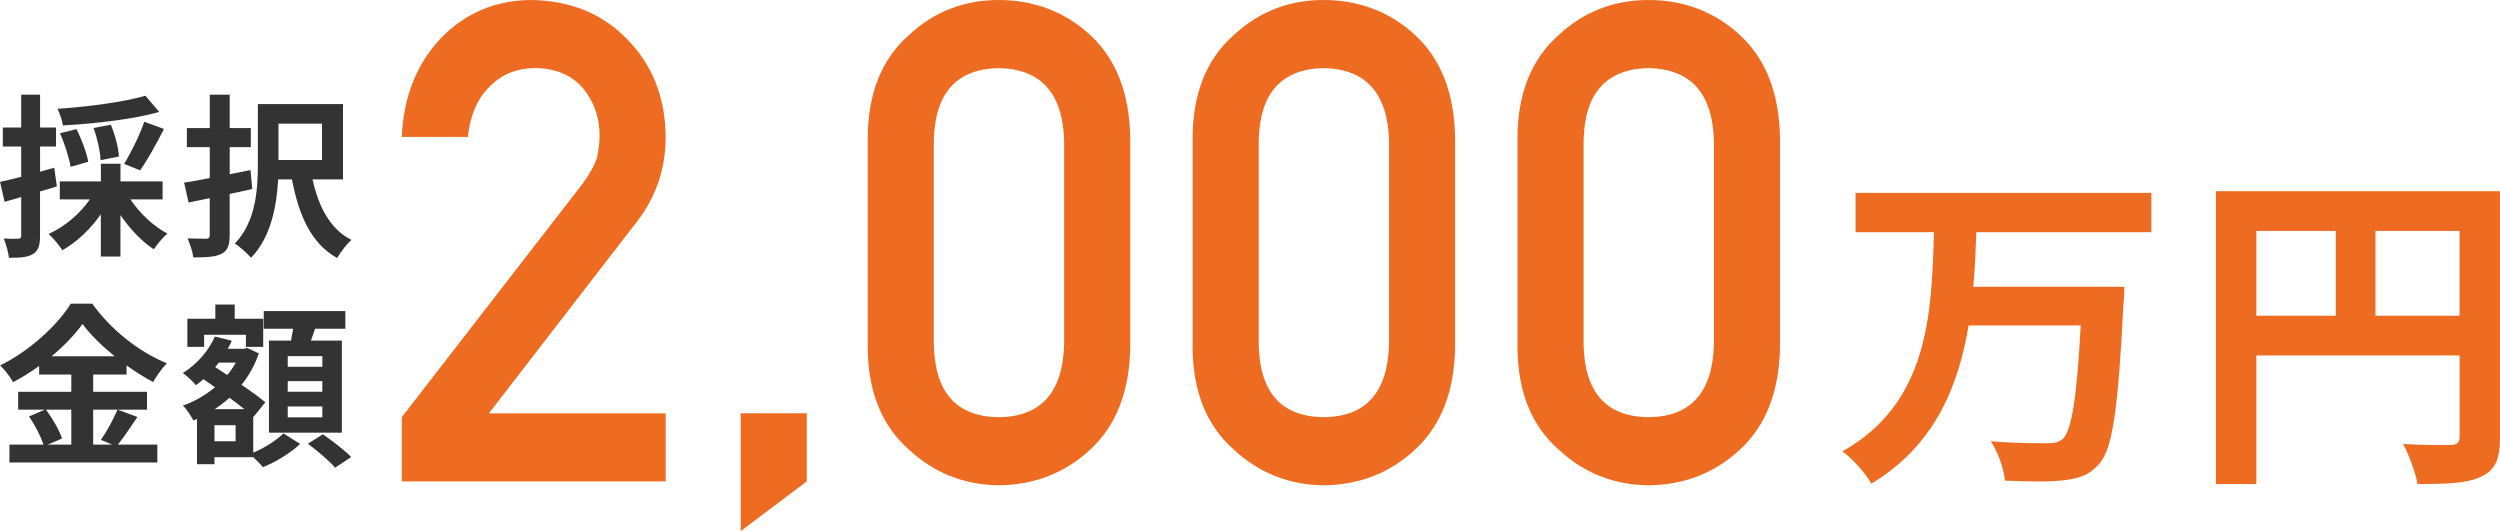
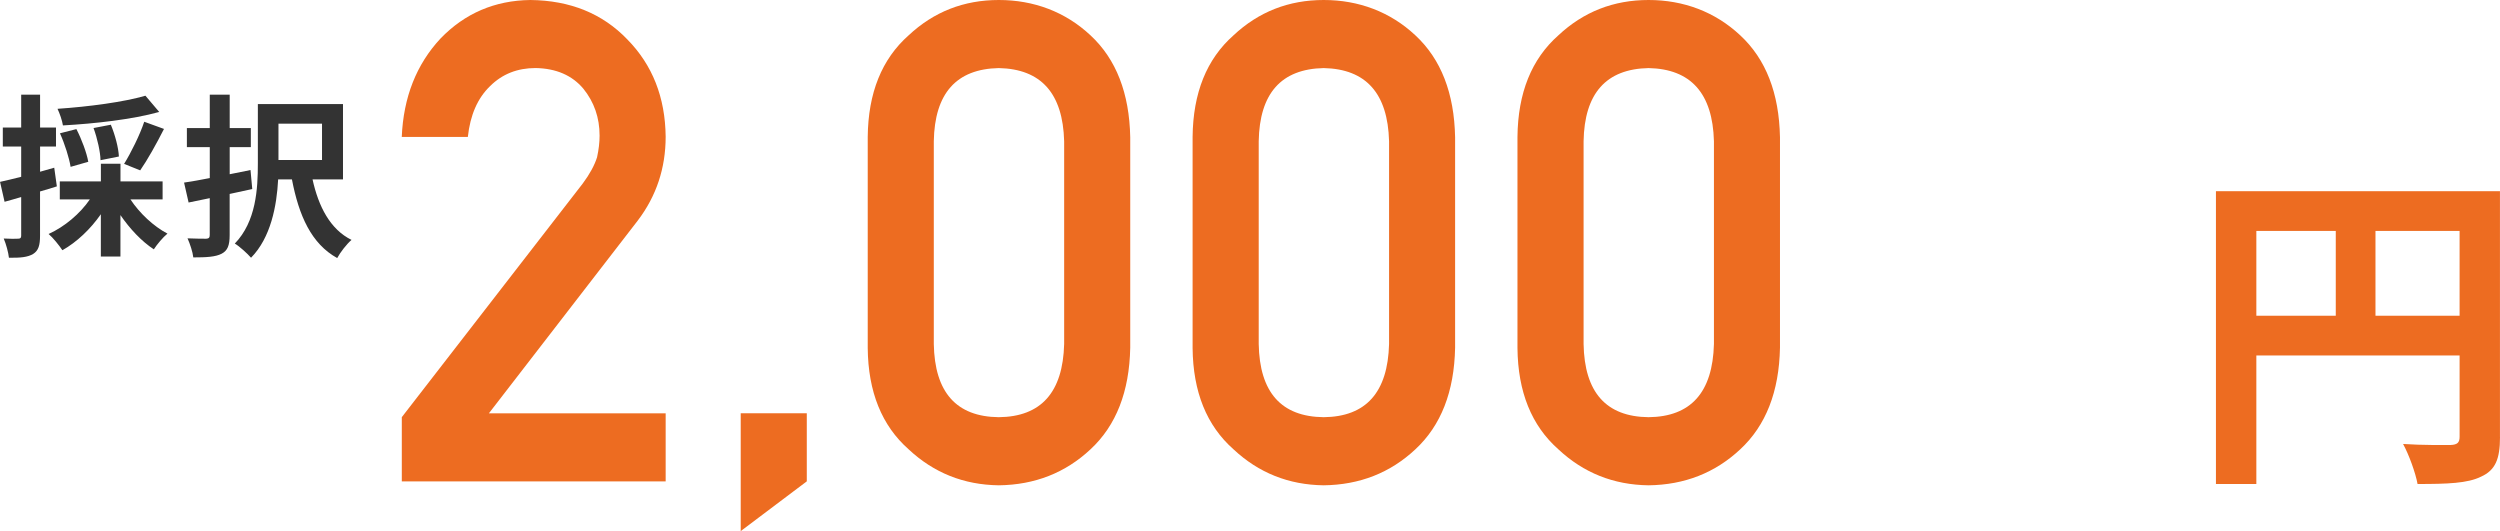
<svg xmlns="http://www.w3.org/2000/svg" id="_レイヤー_2" data-name="レイヤー 2" viewBox="0 0 612.55 130.13">
  <defs>
    <style>
      .cls-1 {
        fill: #ed6c21;
      }

      .cls-2 {
        fill: #333;
      }
    </style>
  </defs>
  <g id="_レイヤー_1-2" data-name="レイヤー 1">
    <g>
      <g>
        <path class="cls-2" d="M13.92,45.67c-1.37.43-2.74.86-4.11,1.24v10.84c0,2.36-.39,3.64-1.67,4.46-1.33.81-3.13.98-5.95.94-.13-1.24-.69-3.34-1.28-4.71,1.54.09,3.04.09,3.55.04.51,0,.73-.17.73-.73v-9.47c-1.41.43-2.83.81-4.07,1.16l-1.11-4.88c1.46-.3,3.26-.77,5.18-1.24v-7.41H.69v-4.67h4.5v-8.05h4.63v8.05h3.9v4.67h-3.9v6.17l3.47-.99.64,4.58ZM31.95,48.84c2.23,3.38,5.65,6.6,9.08,8.4-1.11.9-2.57,2.66-3.34,3.85-2.96-1.93-5.87-5.01-8.18-8.39v10.15h-4.8v-10.36c-2.53,3.64-5.91,6.85-9.42,8.82-.81-1.2-2.27-3.04-3.38-3.98,3.9-1.76,7.71-4.97,10.11-8.48h-7.37v-4.41h10.07v-4.33h4.8v4.33h10.32v4.41h-7.88ZM39.02,27.43c-6.6,1.84-15.8,2.87-23.6,3.3-.17-1.16-.81-3-1.33-4.07,7.62-.51,16.32-1.67,21.54-3.21l3.38,3.98ZM17.3,40.88c-.34-2.14-1.41-5.57-2.61-8.22l4.03-1.03c1.28,2.48,2.53,5.83,2.91,8.01l-4.33,1.24ZM24.63,39.25c-.04-2.01-.77-5.31-1.71-7.88l4.24-.81c1.03,2.48,1.88,5.65,1.97,7.79l-4.5.9ZM30.41,40.15c1.67-2.7,3.85-7.07,4.93-10.32l4.84,1.76c-1.84,3.64-4.07,7.62-5.83,10.15l-3.94-1.58Z" />
        <path class="cls-2" d="M61.8,46.32c-1.8.39-3.68.81-5.53,1.2v10.07c0,2.57-.51,3.81-1.97,4.58-1.5.77-3.64.9-6.94.9-.13-1.29-.81-3.34-1.41-4.67,1.93.09,3.98.09,4.58.09.64-.04.86-.26.86-.94v-9c-1.84.39-3.6.73-5.18,1.07l-1.11-4.88c1.8-.26,3.94-.64,6.3-1.11v-7.58h-5.61v-4.67h5.61v-8.18h4.88v8.18h5.18v4.67h-5.18v6.64l5.1-1.03.43,4.67ZM76.58,43.96c1.46,6.64,4.33,12.25,9.55,14.82-1.2,1.03-2.78,3.08-3.51,4.45-6.34-3.51-9.38-10.37-11.09-19.27h-3.38c-.34,6.51-1.8,14.26-6.64,19.19-.86-.99-2.87-2.83-3.98-3.47,5.23-5.4,5.65-13.41,5.65-19.66v-14.52h20.86v18.46h-7.45ZM68.23,30.3v8.91h10.67v-8.91h-10.67Z" />
-         <path class="cls-2" d="M33.67,102.17c-1.63,2.36-3.3,4.97-4.8,6.77h9.68v4.37H2.31v-4.37h8.35c-.64-1.93-2.06-4.8-3.56-6.9l3.9-1.67h-6.55v-4.37h13.02v-4.24h-7.88v-2.1c-2.01,1.46-4.2,2.83-6.38,3.98-.64-1.2-2.06-3.04-3.17-4.11,7.28-3.56,14.13-9.98,17.3-15.12h5.27c4.63,6.47,11.52,11.86,18.29,14.61-1.29,1.29-2.44,3-3.38,4.58-2.14-1.11-4.37-2.53-6.51-4.07v2.23h-8.18v4.24h13.19v4.37h-13.19v8.57h4.67l-2.78-1.16c1.41-2.01,3.13-5.14,4.07-7.41l4.88,1.8ZM11.26,100.37c1.63,2.18,3.3,5.1,3.94,7.07l-3.51,1.5h5.78v-8.57h-6.21ZM28.1,87.3c-3.17-2.57-6-5.35-7.88-7.92-1.84,2.57-4.5,5.35-7.58,7.92h15.46Z" />
-         <path class="cls-2" d="M62.06,110.9c2.83-1.16,5.82-3.13,7.37-4.71l4.11,2.57c-2.23,2.18-6,4.46-9.12,5.7-.56-.69-1.5-1.63-2.36-2.44h-9.51v1.71h-4.28v-11.09l-.9.38c-.56-1.11-1.67-2.83-2.57-3.64,2.83-.98,5.53-2.53,7.88-4.5l-2.83-1.97c-.6.51-1.2,1.03-1.84,1.46-.69-.81-2.27-2.36-3.21-2.96,3.34-2.1,6.3-5.35,7.84-8.95l4.15,1.03c-.3.69-.6,1.33-.99,1.97h3.98l.77-.21,2.87,1.33c-.99,2.91-2.44,5.48-4.24,7.71,2.31,1.54,4.41,3.08,5.83,4.28l-2.87,3.55-.09-.08v8.87ZM50.02,84.99h-4.11v-6.9h6.85v-3.47h4.75v3.47h6.98v6.9h-4.24v-2.96h-10.24v2.96ZM57.73,104.18h-5.18v3.94h5.18v-3.94ZM59.87,100.24c-1.07-.86-2.36-1.8-3.64-2.78-1.16,1.03-2.36,1.97-3.6,2.78h7.24ZM53.62,88.84c-.3.39-.6.73-.9,1.11l2.96,1.93c.81-.94,1.5-1.97,2.1-3.04h-4.15ZM71.31,83.45c.17-.94.34-1.97.51-2.91h-7.2v-4.33h20v4.33h-7.41c-.34,1.03-.69,2.01-1.03,2.91h7.58v22.57h-17.86v-22.57h5.4ZM78.98,87.26h-8.48v2.61h8.48v-2.61ZM78.98,93.38h-8.48v2.61h8.48v-2.61ZM78.98,99.6h-8.48v2.66h8.48v-2.66ZM79.11,106.41c2.27,1.58,5.4,3.94,6.94,5.57l-3.94,2.61c-1.37-1.63-4.37-4.15-6.68-5.87l3.68-2.31Z" />
      </g>
      <g>
        <path class="cls-1" d="M98.45,102.21l44.33-57.24c1.71-2.3,2.88-4.45,3.51-6.43.41-1.88.62-3.64.62-5.31,0-4.39-1.33-8.23-3.98-11.5-2.75-3.27-6.65-4.96-11.69-5.06-4.47,0-8.18,1.47-11.15,4.42-3.07,2.95-4.88,7.1-5.46,12.46h-16.19c.41-9.72,3.58-17.76,9.49-24.11C113.9,3.26,121.24.11,129.96,0c9.75.11,17.66,3.32,23.73,9.64,6.17,6.26,9.31,14.21,9.41,23.85,0,7.71-2.28,14.56-6.84,20.56l-36.47,47.22h43.31v16.68h-64.65v-15.72Z" />
        <path class="cls-1" d="M181.49,101.26h16.19v16.68l-16.19,12.19v-28.87Z" />
        <path class="cls-1" d="M212.61,33.56c.1-10.79,3.45-19.09,10.03-24.91,6.17-5.77,13.53-8.65,22.09-8.65s16.31,2.89,22.48,8.67c6.27,5.83,9.51,14.15,9.72,24.95v51.59c-.21,10.75-3.45,19.04-9.72,24.87-6.17,5.78-13.67,8.72-22.48,8.83-8.56-.11-15.92-3.04-22.09-8.81-6.59-5.82-9.93-14.1-10.03-24.83v-51.69ZM260.74,34.61c-.31-11.74-5.65-17.71-16.01-17.93-10.41.21-15.73,6.19-15.93,17.93v49.68c.21,11.84,5.52,17.82,15.93,17.93,10.36-.11,15.7-6.08,16.01-17.93v-49.68Z" />
-         <path class="cls-1" d="M292.21,33.56c.1-10.79,3.45-19.09,10.03-24.91,6.17-5.77,13.53-8.65,22.09-8.65s16.31,2.89,22.48,8.67c6.27,5.83,9.51,14.15,9.72,24.95v51.59c-.21,10.75-3.45,19.04-9.72,24.87-6.17,5.78-13.67,8.72-22.48,8.83-8.56-.11-15.92-3.04-22.09-8.81-6.59-5.82-9.93-14.1-10.03-24.83v-51.69ZM340.35,34.61c-.31-11.74-5.65-17.71-16.01-17.93-10.41.21-15.73,6.19-15.93,17.93v49.68c.21,11.84,5.52,17.82,15.93,17.93,10.36-.11,15.7-6.08,16.01-17.93v-49.68Z" />
+         <path class="cls-1" d="M292.21,33.56c.1-10.79,3.45-19.09,10.03-24.91,6.17-5.77,13.53-8.65,22.09-8.65s16.31,2.89,22.48,8.67c6.27,5.83,9.51,14.15,9.72,24.95v51.59c-.21,10.75-3.45,19.04-9.72,24.87-6.17,5.78-13.67,8.72-22.48,8.83-8.56-.11-15.92-3.04-22.09-8.81-6.59-5.82-9.93-14.1-10.03-24.83ZM340.35,34.61c-.31-11.74-5.65-17.71-16.01-17.93-10.41.21-15.73,6.19-15.93,17.93v49.68c.21,11.84,5.52,17.82,15.93,17.93,10.36-.11,15.7-6.08,16.01-17.93v-49.68Z" />
        <path class="cls-1" d="M371.81,33.56c.1-10.79,3.45-19.09,10.03-24.91,6.17-5.77,13.53-8.65,22.09-8.65s16.31,2.89,22.48,8.67c6.27,5.83,9.51,14.15,9.72,24.95v51.59c-.21,10.75-3.45,19.04-9.72,24.87-6.17,5.78-13.67,8.72-22.48,8.83-8.56-.11-15.92-3.04-22.09-8.81-6.59-5.82-9.93-14.1-10.03-24.83v-51.69ZM419.95,34.61c-.31-11.74-5.65-17.71-16.01-17.93-10.41.21-15.73,6.19-15.93,17.93v49.68c.21,11.84,5.52,17.82,15.93,17.93,10.36-.11,15.7-6.08,16.01-17.93v-49.68Z" />
      </g>
      <g>
-         <path class="cls-1" d="M484.24,56.91c-.16,4.37-.33,8.91-.74,13.36h37.02s-.08,3.13-.25,4.37c-1.24,25.31-2.64,35.29-5.85,38.92-2.47,2.89-5.11,3.71-8.82,4.12-3.22.41-8.91.33-14.35.08-.25-2.8-1.65-6.93-3.46-9.65,5.69.49,11.3.49,13.77.49,1.73,0,2.8-.16,3.88-1.07,2.14-2.06,3.46-10.14,4.37-27.79h-27.46c-2.56,15.25-8.49,29.52-23.83,38.76-1.48-2.64-4.54-6.02-7.09-7.92,21.19-11.87,21.85-33.81,22.43-53.68h-19.21v-9.65h72.48v9.65h-42.88Z" />
        <path class="cls-1" d="M612.55,107.13c0,5.36-1.15,8.08-4.62,9.65-3.3,1.65-8.25,1.81-15.58,1.81-.49-2.72-2.14-7.26-3.55-9.81,4.7.33,10.06.25,11.71.25,1.57-.08,2.14-.58,2.14-1.98v-19.96h-49.8v31.5h-9.9V46.85h69.59v60.28ZM552.85,77.36h19.46v-20.78h-19.46v20.78ZM602.65,77.36v-20.78h-20.61v20.78h20.61Z" />
      </g>
    </g>
  </g>
</svg>